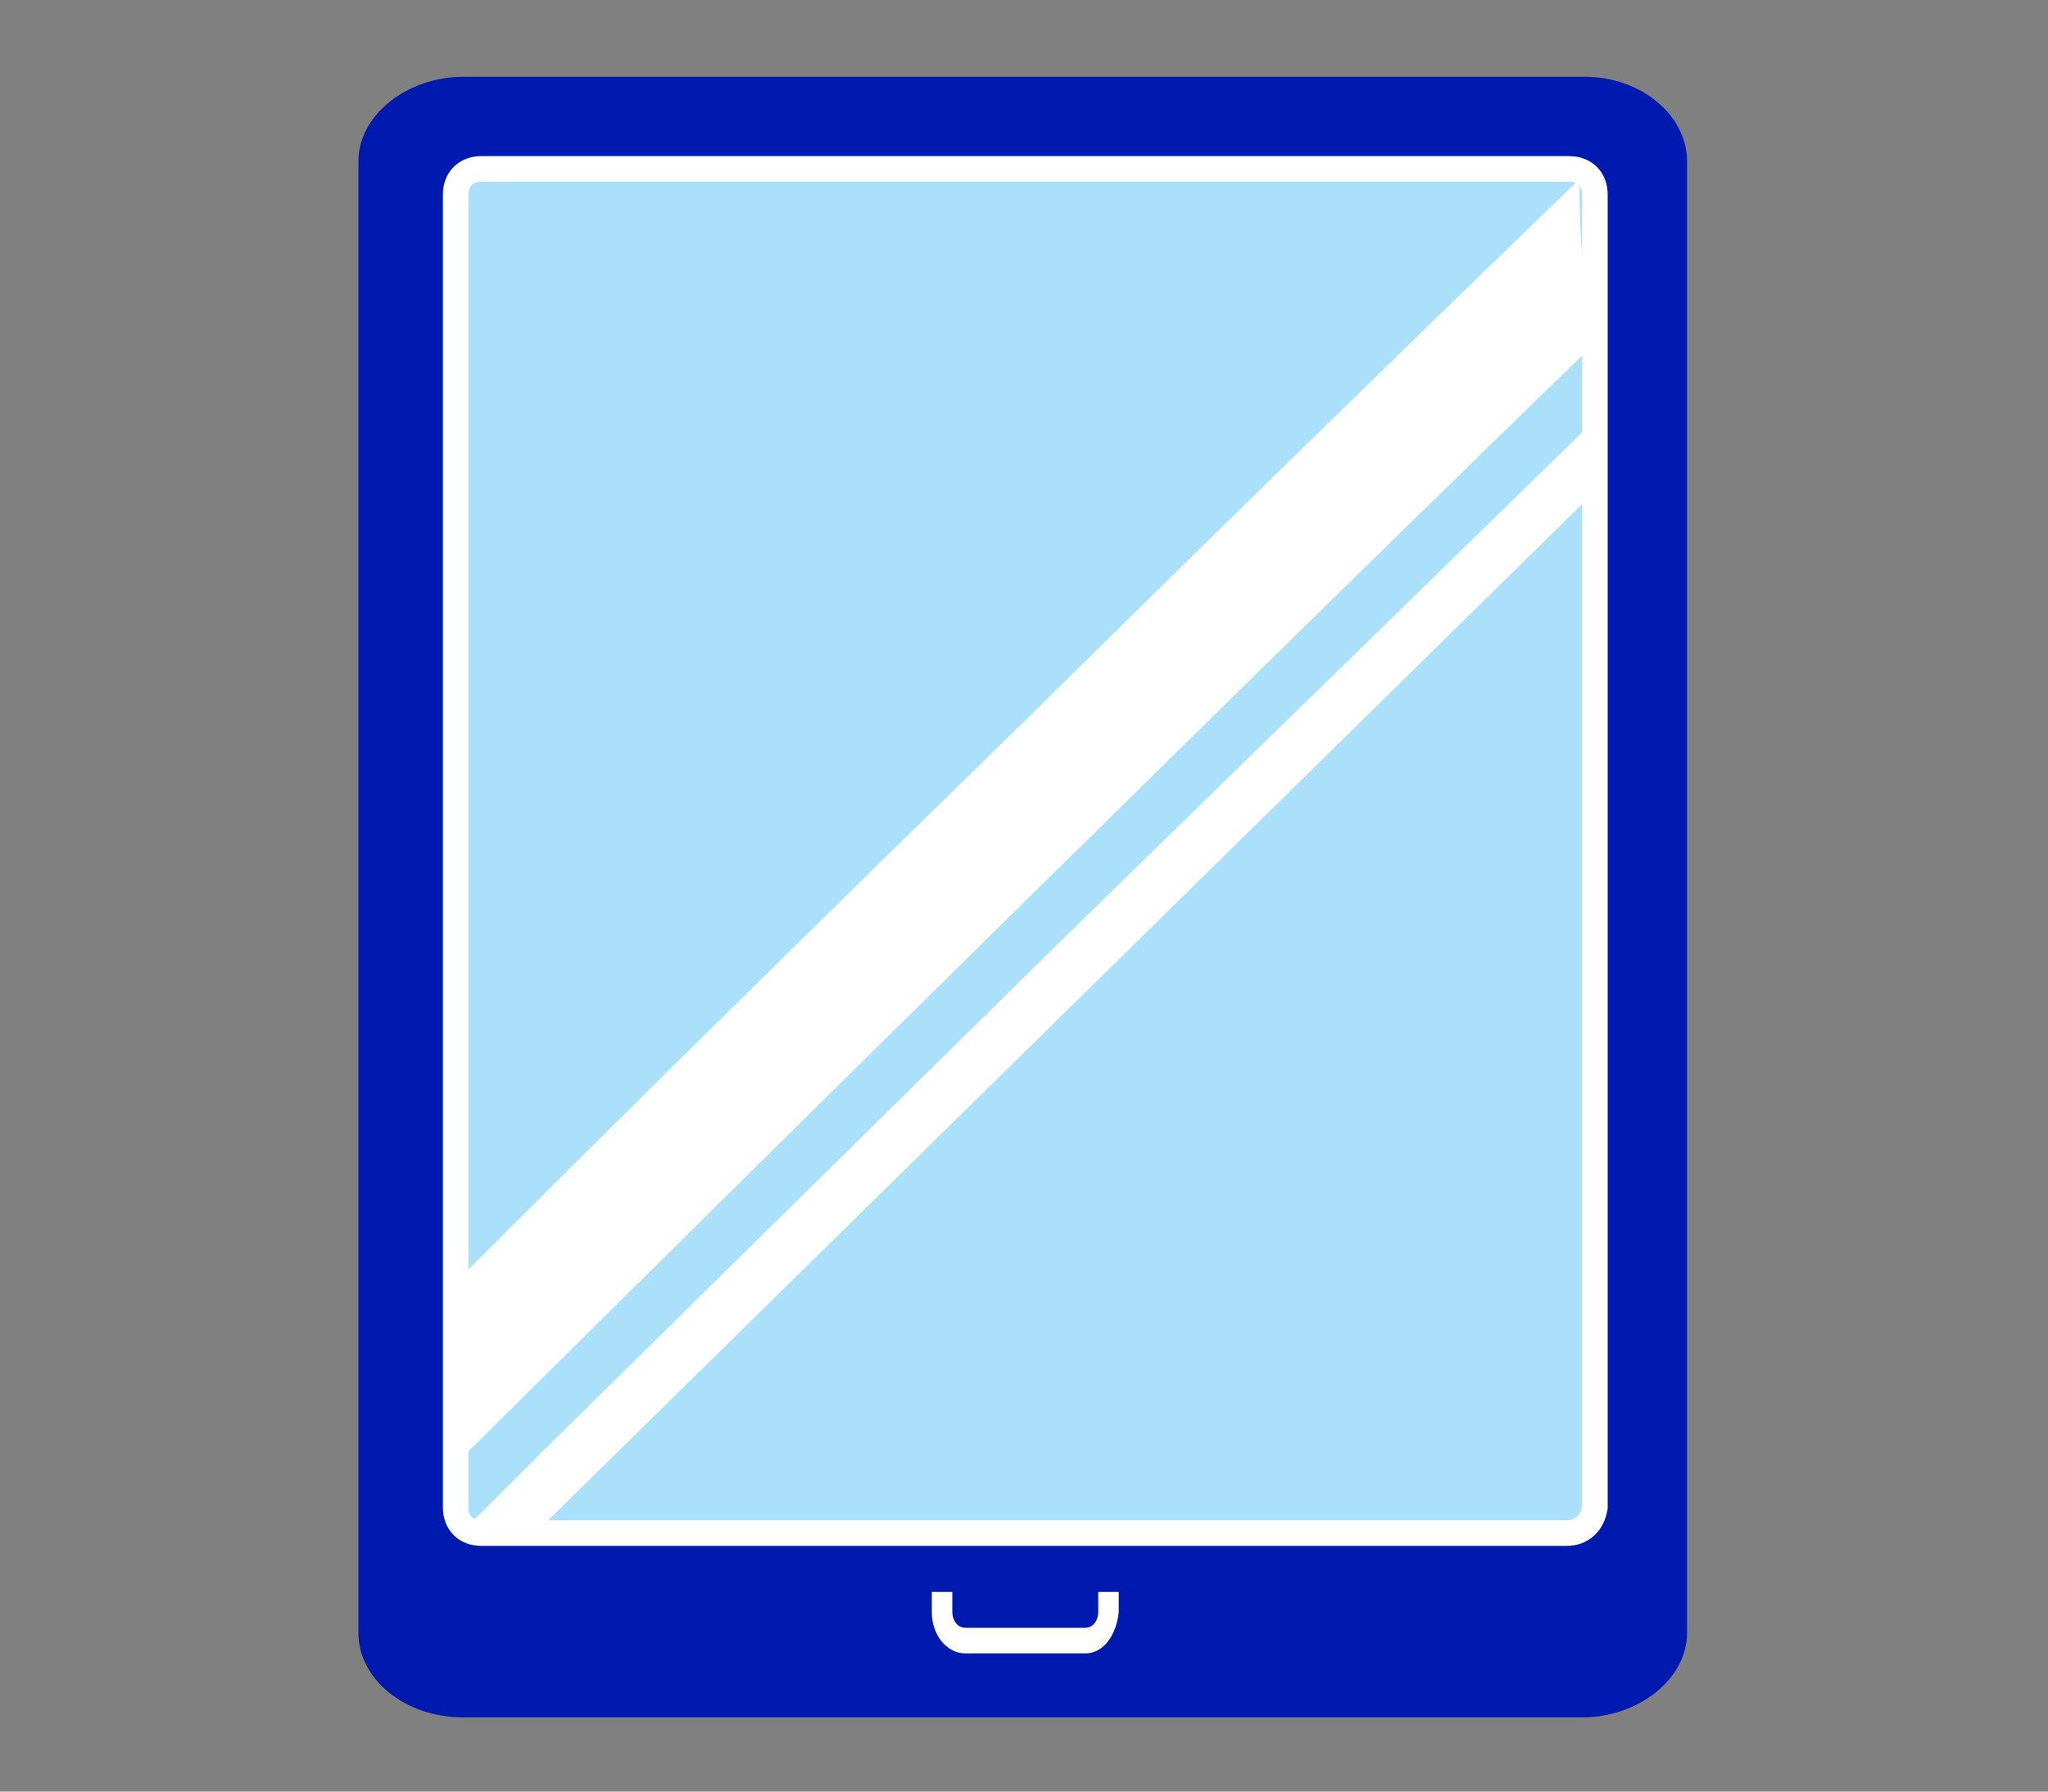
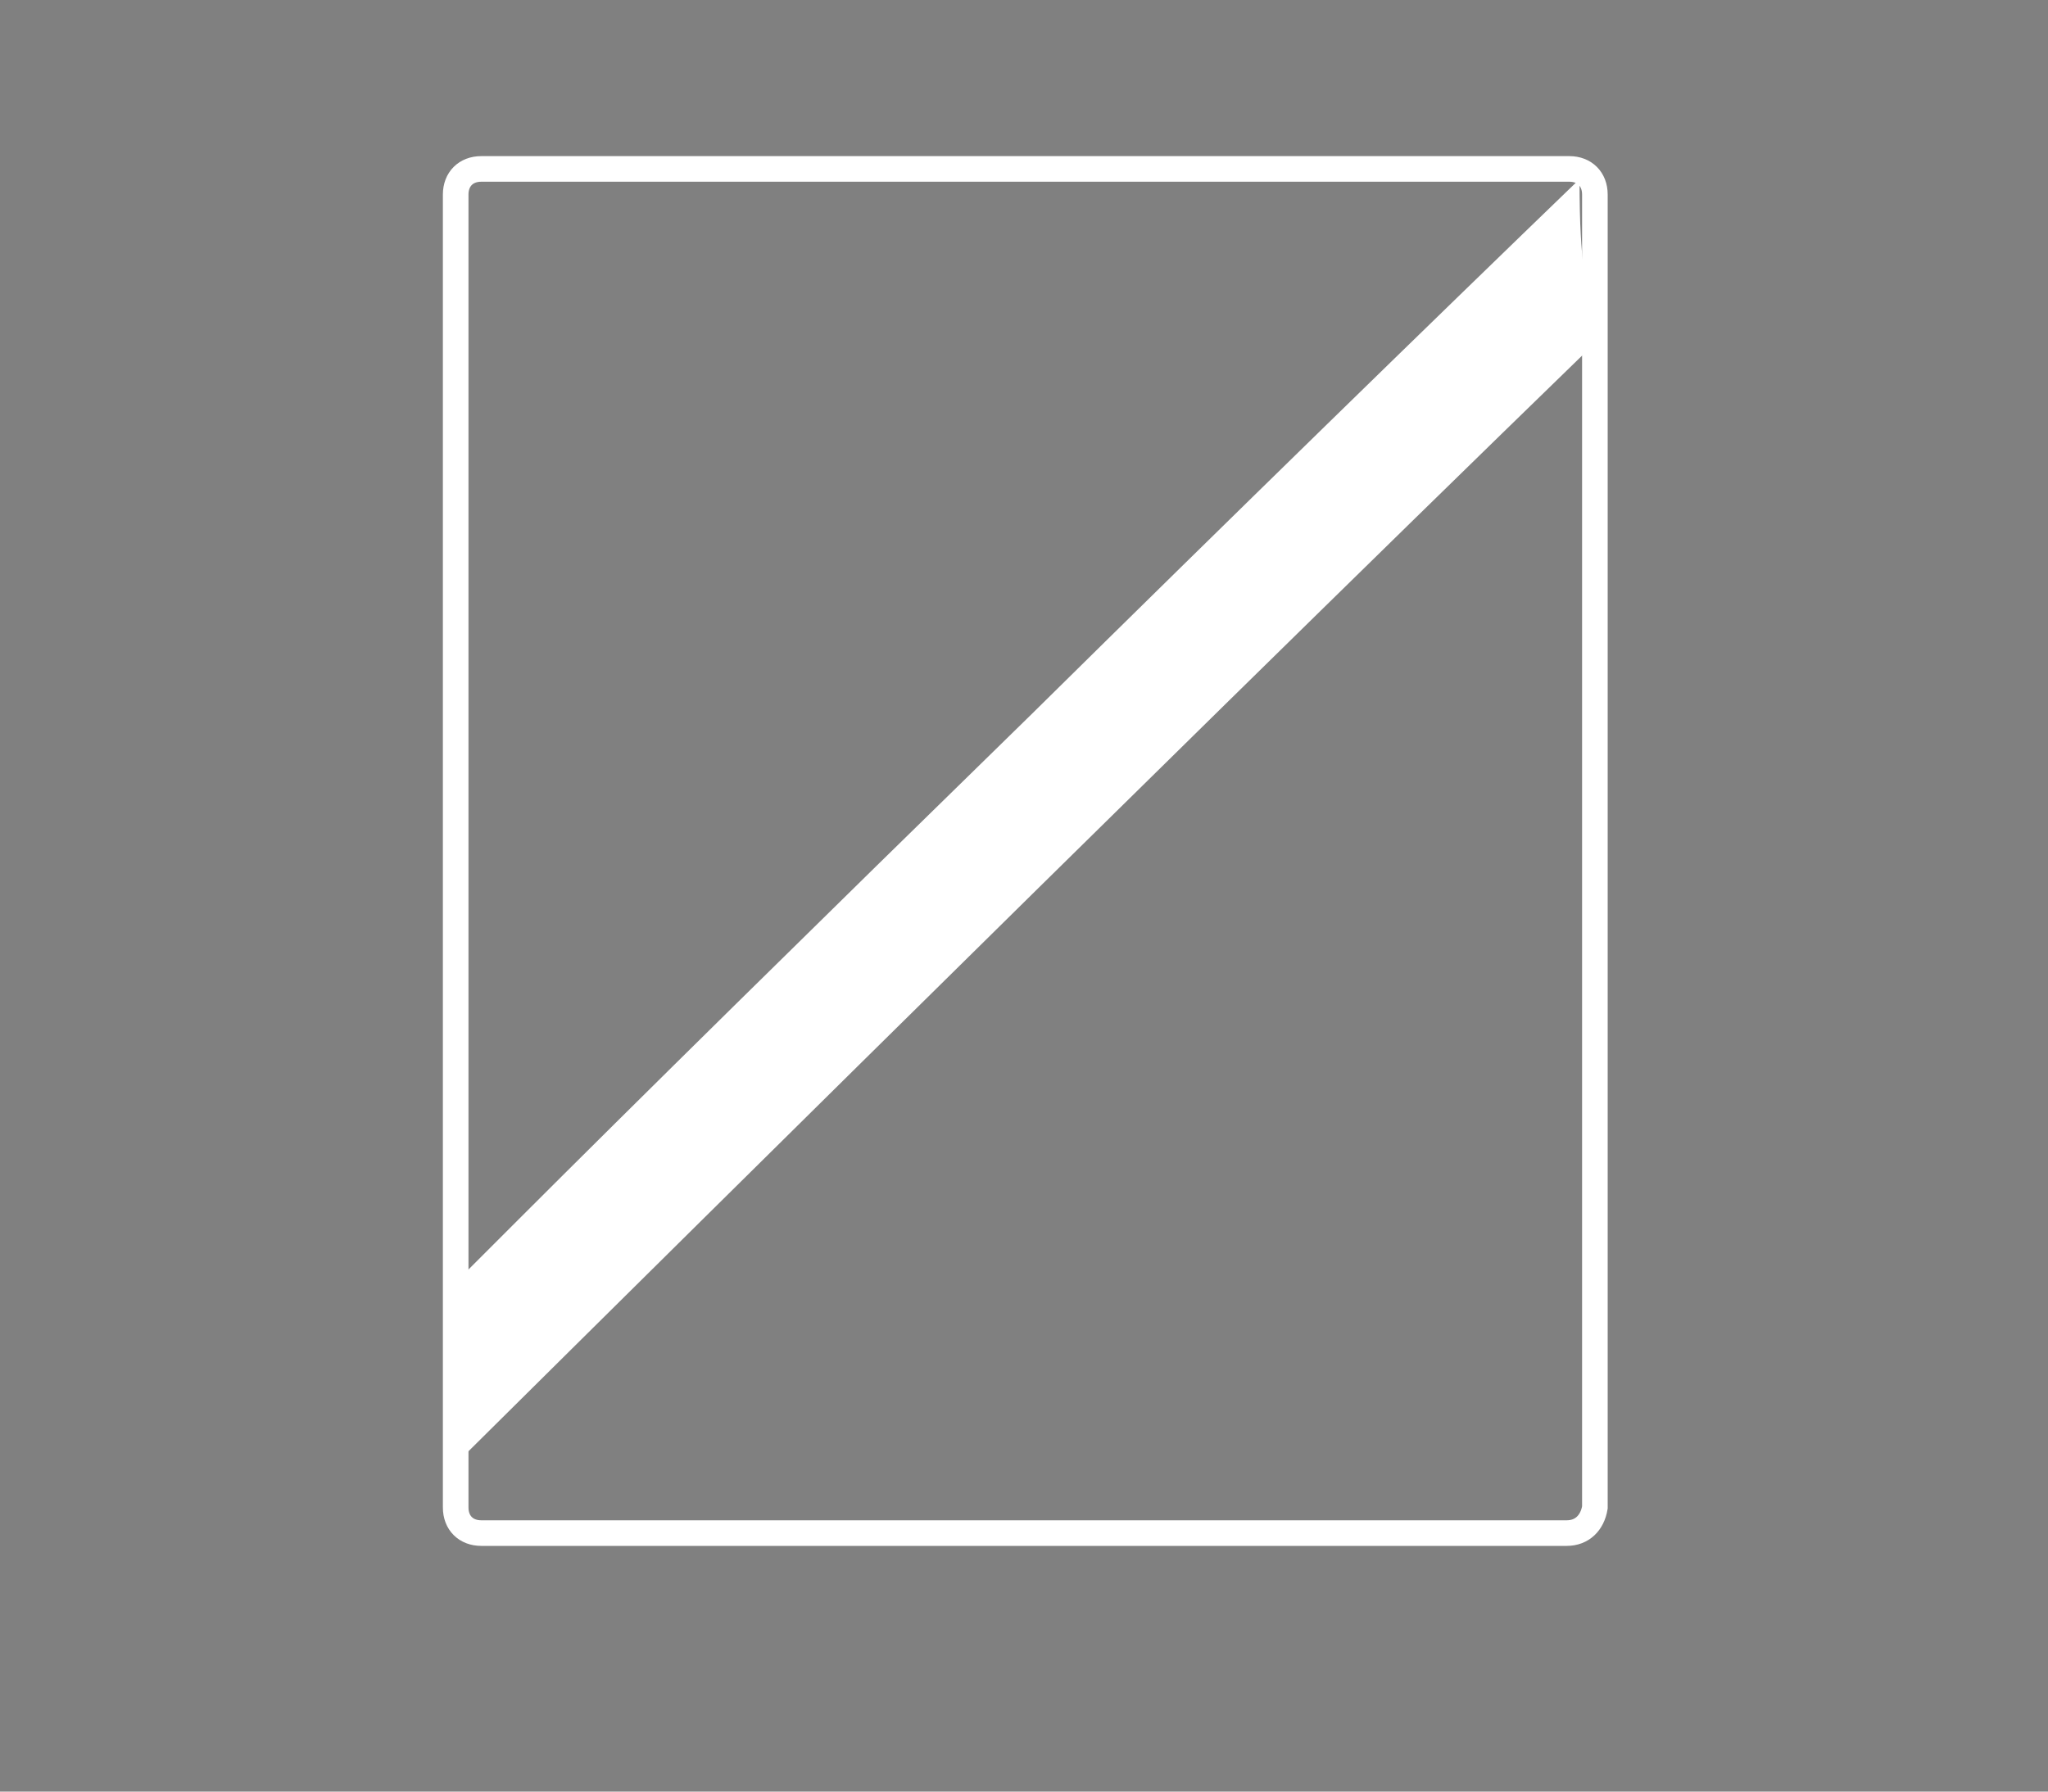
<svg xmlns="http://www.w3.org/2000/svg" width="80" height="70" viewBox="0 0 80 70" fill="none">
  <rect x="0" y="0" width="80" height="70" fill="#808080" stroke="none" />
-   <path d="M61.9 3H18.1C15.9 3 14 4.5 14 6.3V63.8C14 65.6 15.8 67.1 18.1 67.1H61.8C64 67.1 65.9 65.6 65.9 63.8V6.3C65.9 4.5 64.1 3 61.9 3Z" fill="#0019AF" />
-   <path d="M42.4 64.6H37.7C37 64.6 36.4 63.9 36.4 63V62.2H37.2V63C37.2 63.3 37.4 63.6 37.7 63.6H42.4C42.7 63.6 42.9 63.3 42.9 63V62.2H43.7V63C43.6 63.9 43.1 64.6 42.4 64.6Z" fill="white" />
-   <path d="M60.8 6.6H19.2C18.5 6.6 18 7.1 18 7.8V58.7C18 59.4 18.5 59.9 19.2 59.9H60.8C61.5 59.9 62 59.4 62 58.7V7.8C62 7.1 61.5 6.6 60.8 6.6Z" fill="#AAE0FA" />
  <path d="M18 49.9C18 49.9 19.3 48.6 20 47.9C24.9 43 31.7 36.3 40.3 27.9C48.1 20.2 56 12.5 61.7 7C61.7 10.8 62 10.1 62 13.7C44.9 30.3 18 57 18 57V49.9Z" fill="white" />
-   <path d="M18.3 59.6L21.1 56.8L41.3 36.9L62 16.7V19.5L20.9 59.9L18.3 59.6Z" fill="white" />
  <path d="M61.2 59.9H18.8C18.2 59.9 17.8 59.5 17.8 58.9V7.6C17.8 7 18.2 6.6 18.8 6.6H61.3C61.9 6.6 62.3 7 62.3 7.6V58.9C62.2 59.5 61.8 59.9 61.2 59.9Z" stroke="white" stroke-miterlimit="10" />
</svg>